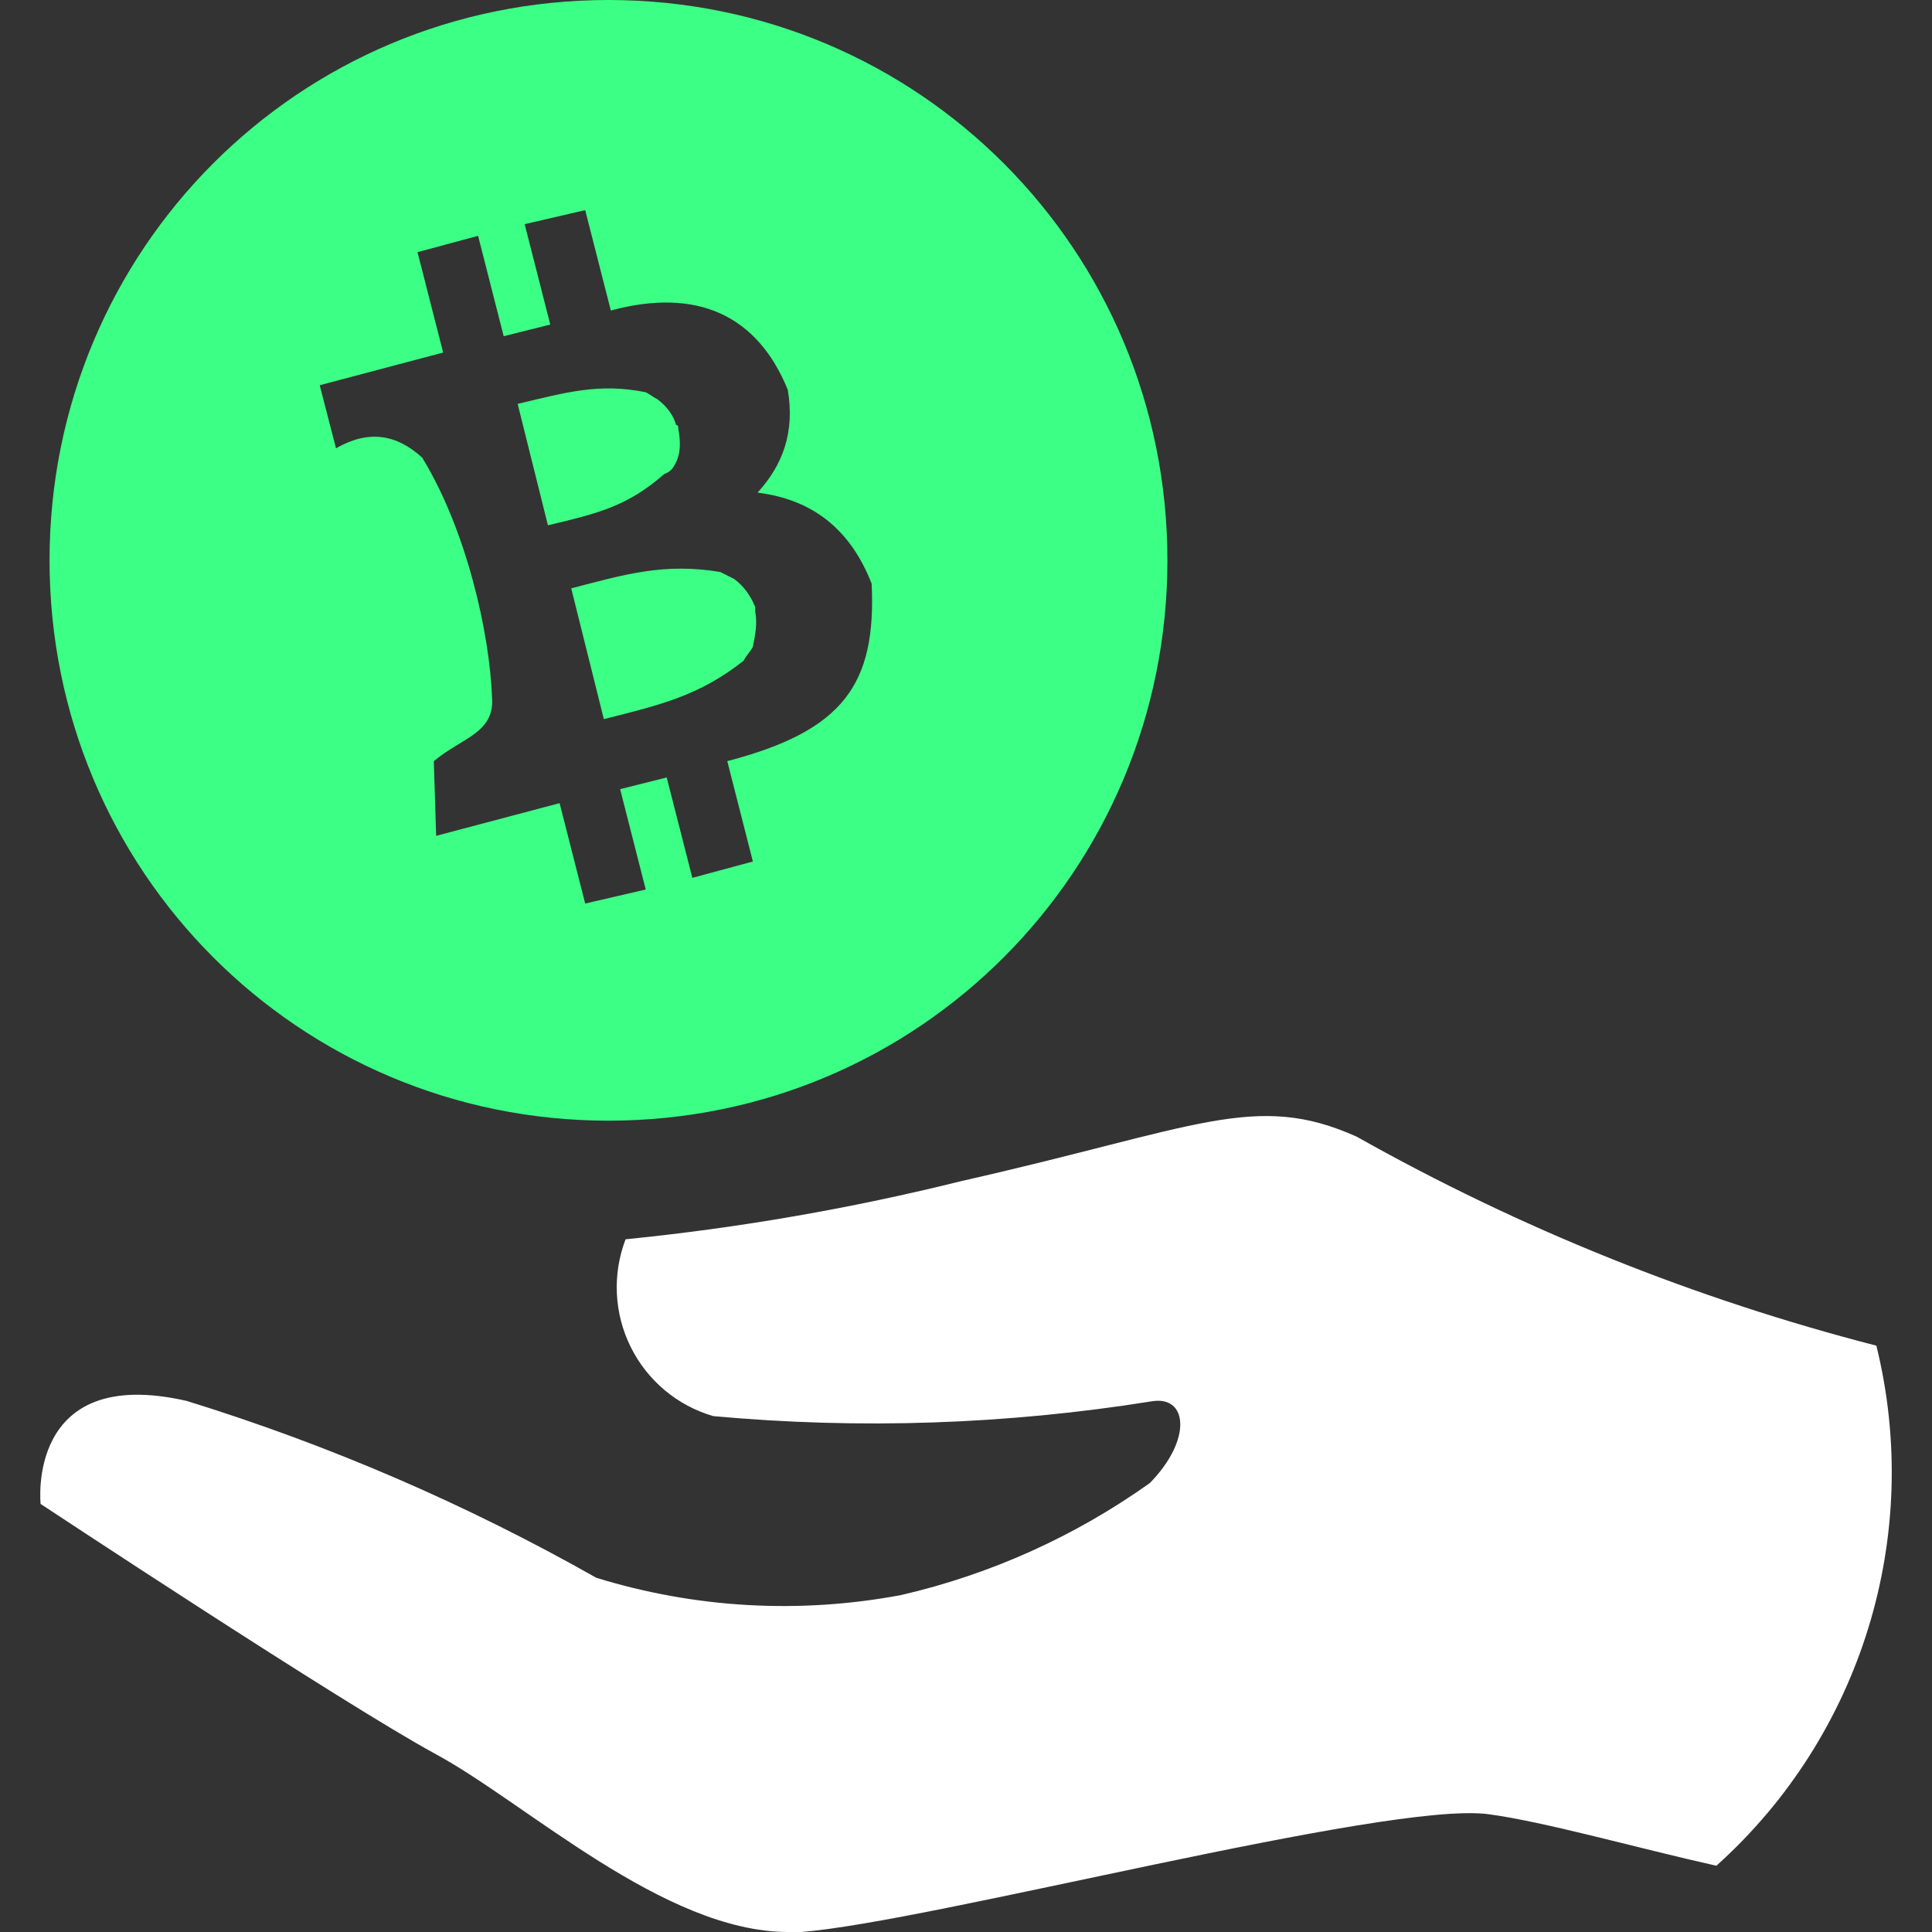
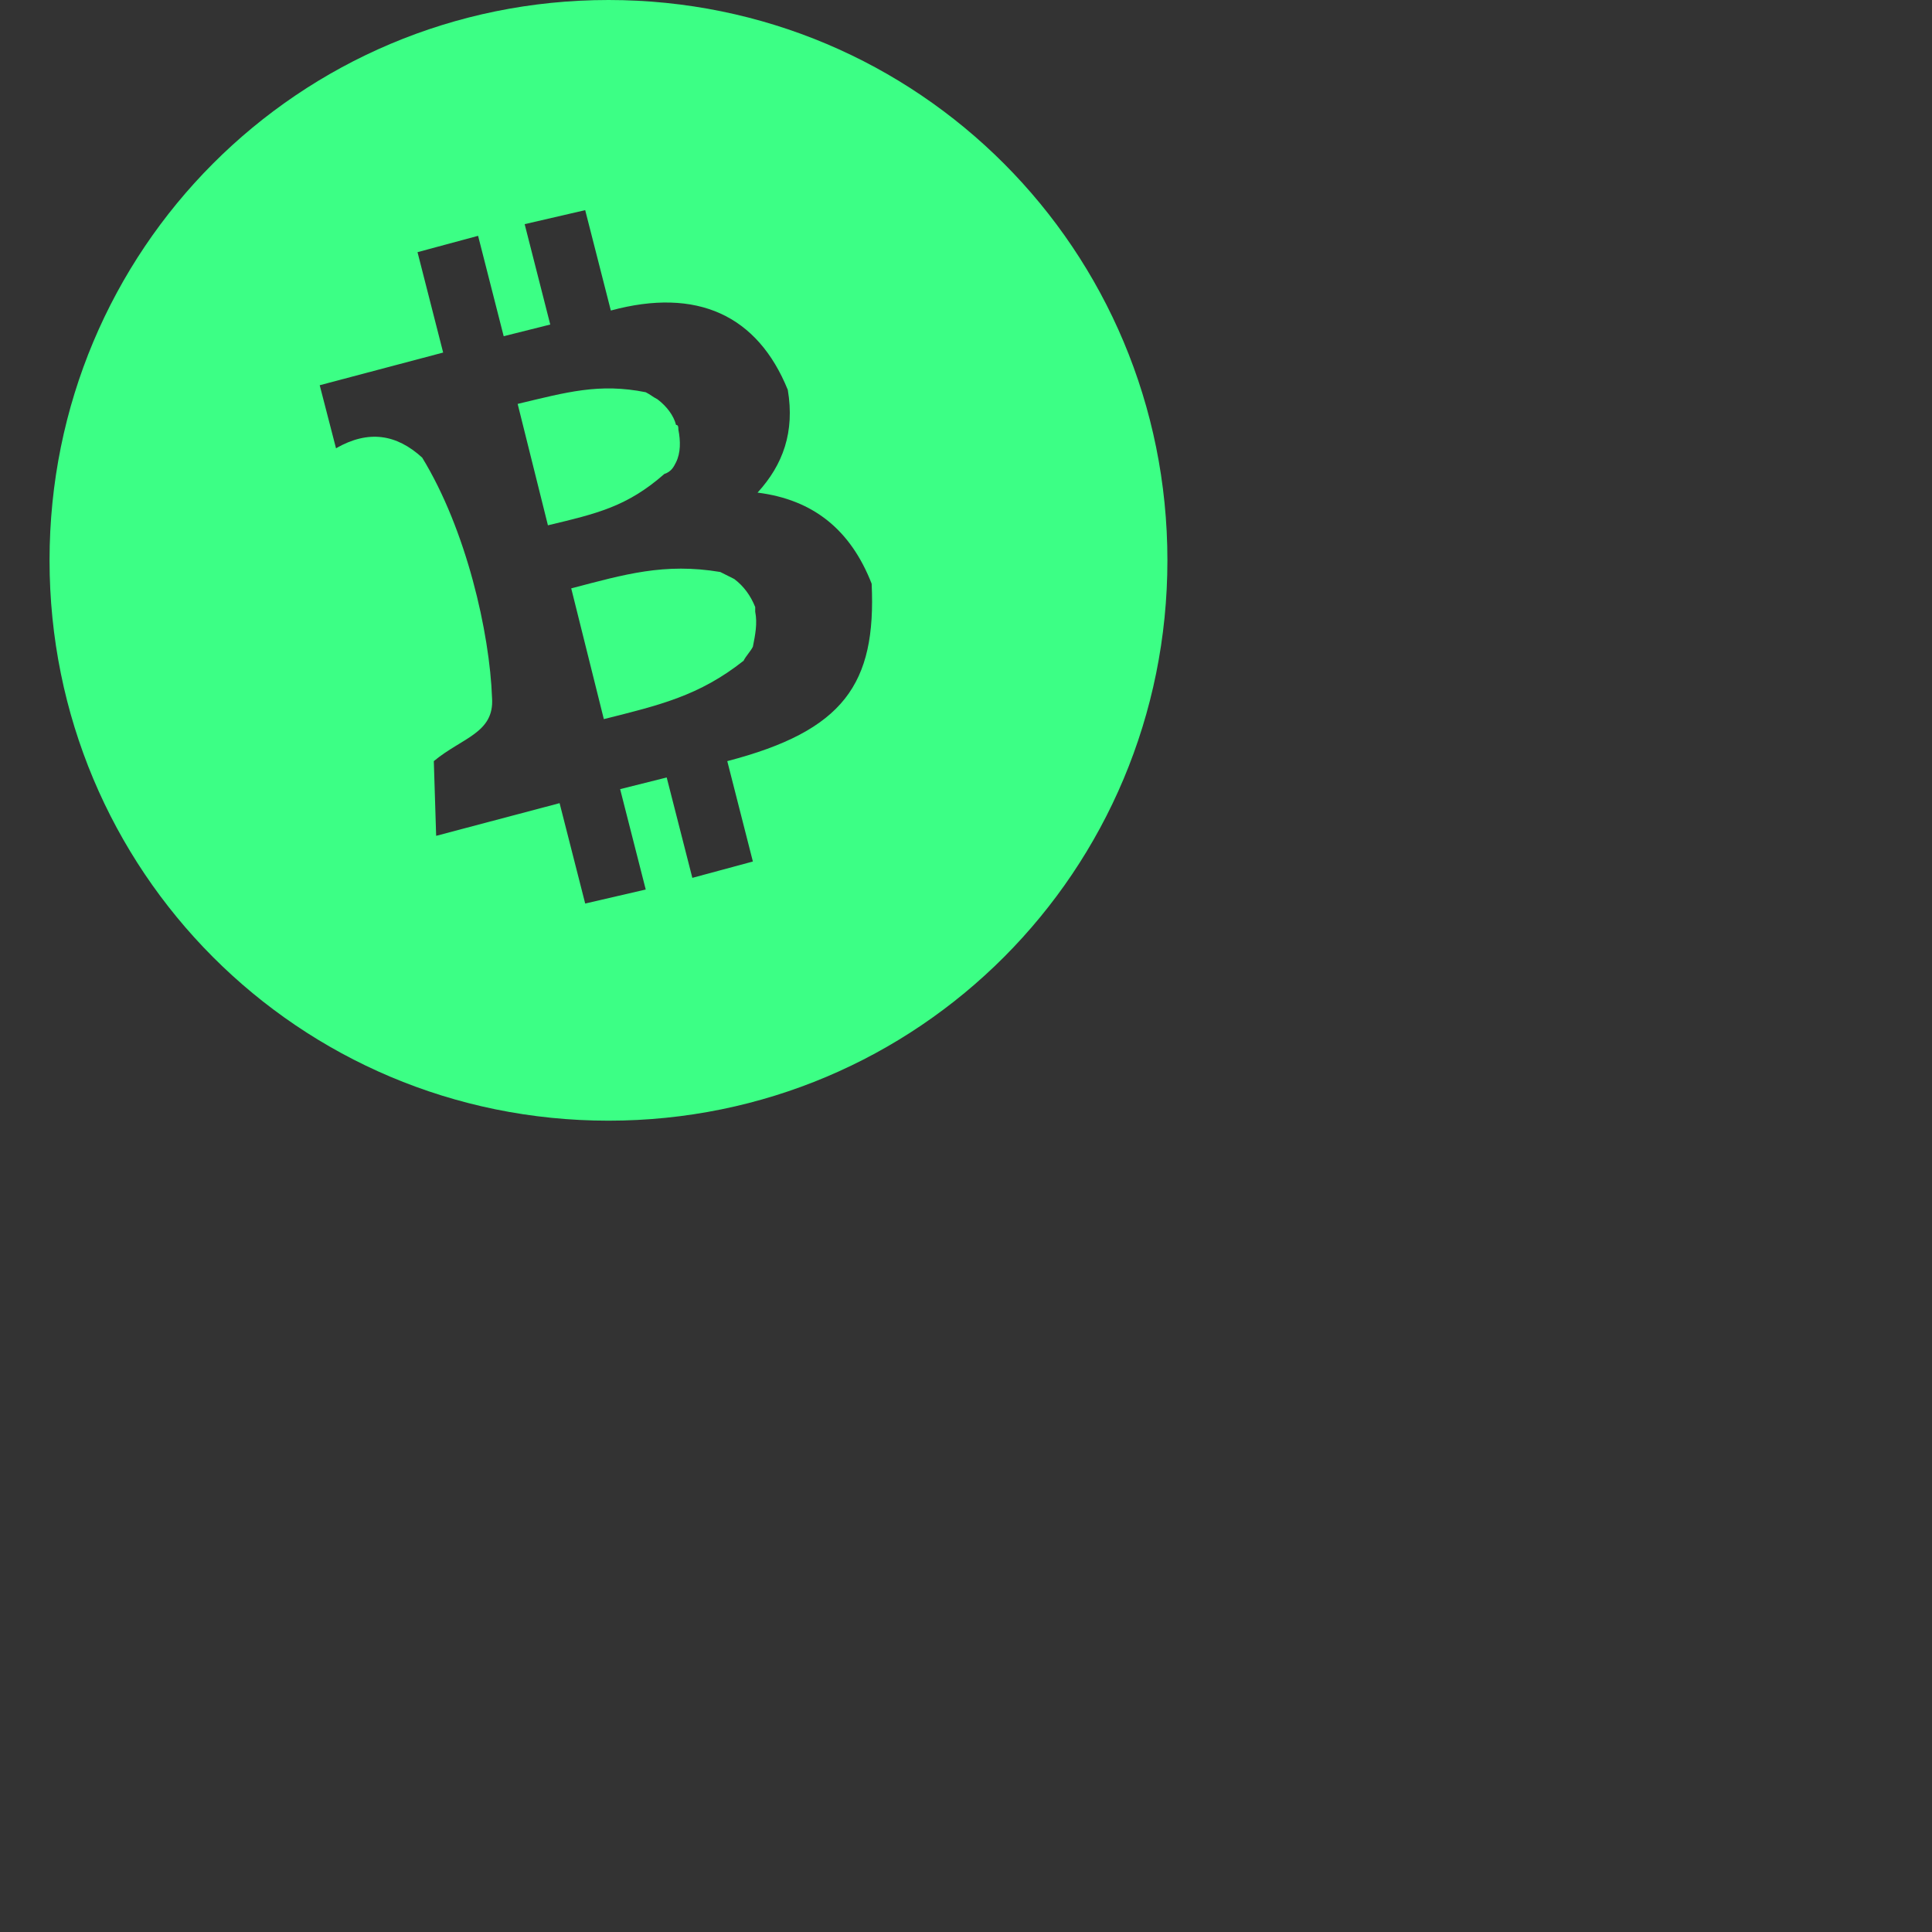
<svg xmlns="http://www.w3.org/2000/svg" width="48px" height="48px" viewBox="0 0 48 48" version="1.1">
  <rect x="0" y="0" width="48" height="48" fill="#333333" stroke="none" />
  <title>icon-feature-02</title>
  <g id="icon-feature-02" stroke="none" stroke-width="1" fill="none" fill-rule="evenodd">
    <g id="Group-6" transform="translate(1, 0)" fill-rule="nonzero">
-       <path d="M9.837,43.587 C7.498,42.317 0.009,37.365 0.009,37.365 C0.009,37.365 -0.364,33.888 3.64,34.806 C7.179,35.9 10.59,37.373 13.814,39.199 C16.267,39.957 18.867,40.104 21.39,39.628 C23.612,39.115 25.711,38.168 27.57,36.844 C28.625,35.763 28.509,34.667 27.616,34.815 C24.014,35.392 20.354,35.516 16.722,35.183 C15.828,34.924 15.084,34.301 14.67,33.466 C14.256,32.631 14.21,31.661 14.542,30.79 C17.358,30.508 20.149,30.024 22.896,29.341 C28.735,28.023 30.183,27.107 32.706,28.24 C36.767,30.526 41.107,32.271 45.618,33.433 C46.779,38.145 45.25,43.116 41.643,46.354 C39.721,45.925 37.362,45.256 35.978,45.073 C33.472,44.74 22.078,47.759 18.904,48 L18.569,48 C15.488,47.988 12.077,44.801 9.837,43.587 Z" id="Shape" fill="#FFFFFF" />
      <path d="M15.796,11.485 C15.911,11.253 15.911,10.963 15.854,10.673 C15.854,10.615 15.854,10.557 15.796,10.557 C15.738,10.325 15.564,10.093 15.333,9.919 C15.217,9.861 15.159,9.803 15.043,9.745 C13.886,9.513 13.076,9.745 11.861,10.035 L12.613,13.051 C13.828,12.761 14.581,12.587 15.506,11.775 C15.68,11.717 15.738,11.601 15.796,11.485 Z M17.763,15.198 C17.705,15.14 17.705,15.14 17.763,15.198 L17.763,15.082 C17.647,14.792 17.474,14.56 17.242,14.385 L16.895,14.211 C15.506,13.979 14.523,14.269 13.192,14.618 L14.002,17.866 C15.391,17.518 16.374,17.286 17.474,16.416 C17.531,16.3 17.647,16.184 17.705,16.068 C17.763,15.778 17.821,15.488 17.763,15.198 Z" id="Shape" fill="#3CFF85" />
      <path d="M14.118,0 C6.422,0 0.231,6.207 0.231,13.921 C0.231,21.636 6.422,27.843 14.118,27.843 C21.813,27.843 28.004,21.636 28.004,13.921 C28.004,6.207 21.813,0 14.118,0 Z M17.069,18.91 L17.705,21.404 L16.201,21.81 L15.564,19.316 L14.407,19.606 L15.043,22.1 L13.539,22.448 L12.903,19.954 L9.836,20.766 L9.778,18.91 C10.473,18.33 11.283,18.214 11.225,17.344 C11.167,15.72 10.588,13.167 9.489,11.369 C8.853,10.789 8.158,10.673 7.348,11.137 L6.943,9.571 L10.01,8.759 L9.373,6.265 L10.878,5.859 L11.514,8.353 L12.671,8.063 L12.035,5.569 L13.539,5.221 L14.176,7.715 C16.316,7.135 17.821,7.831 18.573,9.687 C18.747,10.731 18.457,11.543 17.821,12.239 C19.209,12.413 20.135,13.167 20.656,14.502 C20.772,16.996 19.962,18.156 17.069,18.91 Z" id="Shape" fill="#3CFF85" />
    </g>
  </g>
</svg>